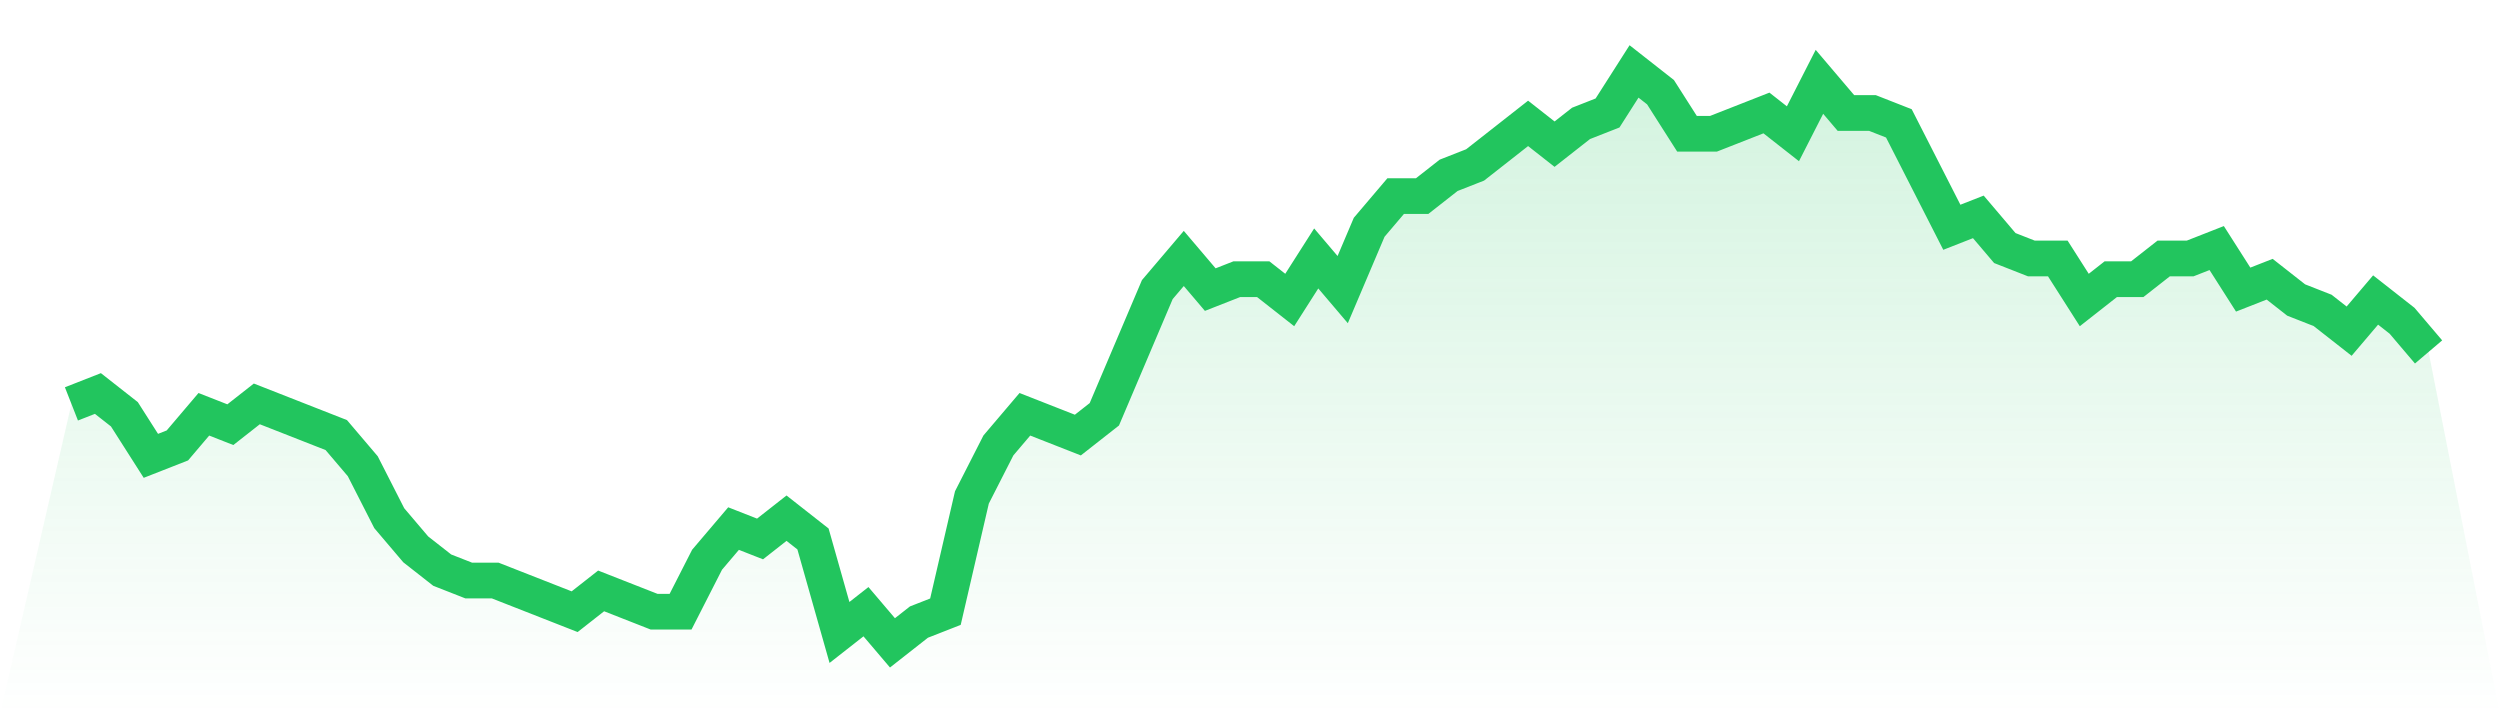
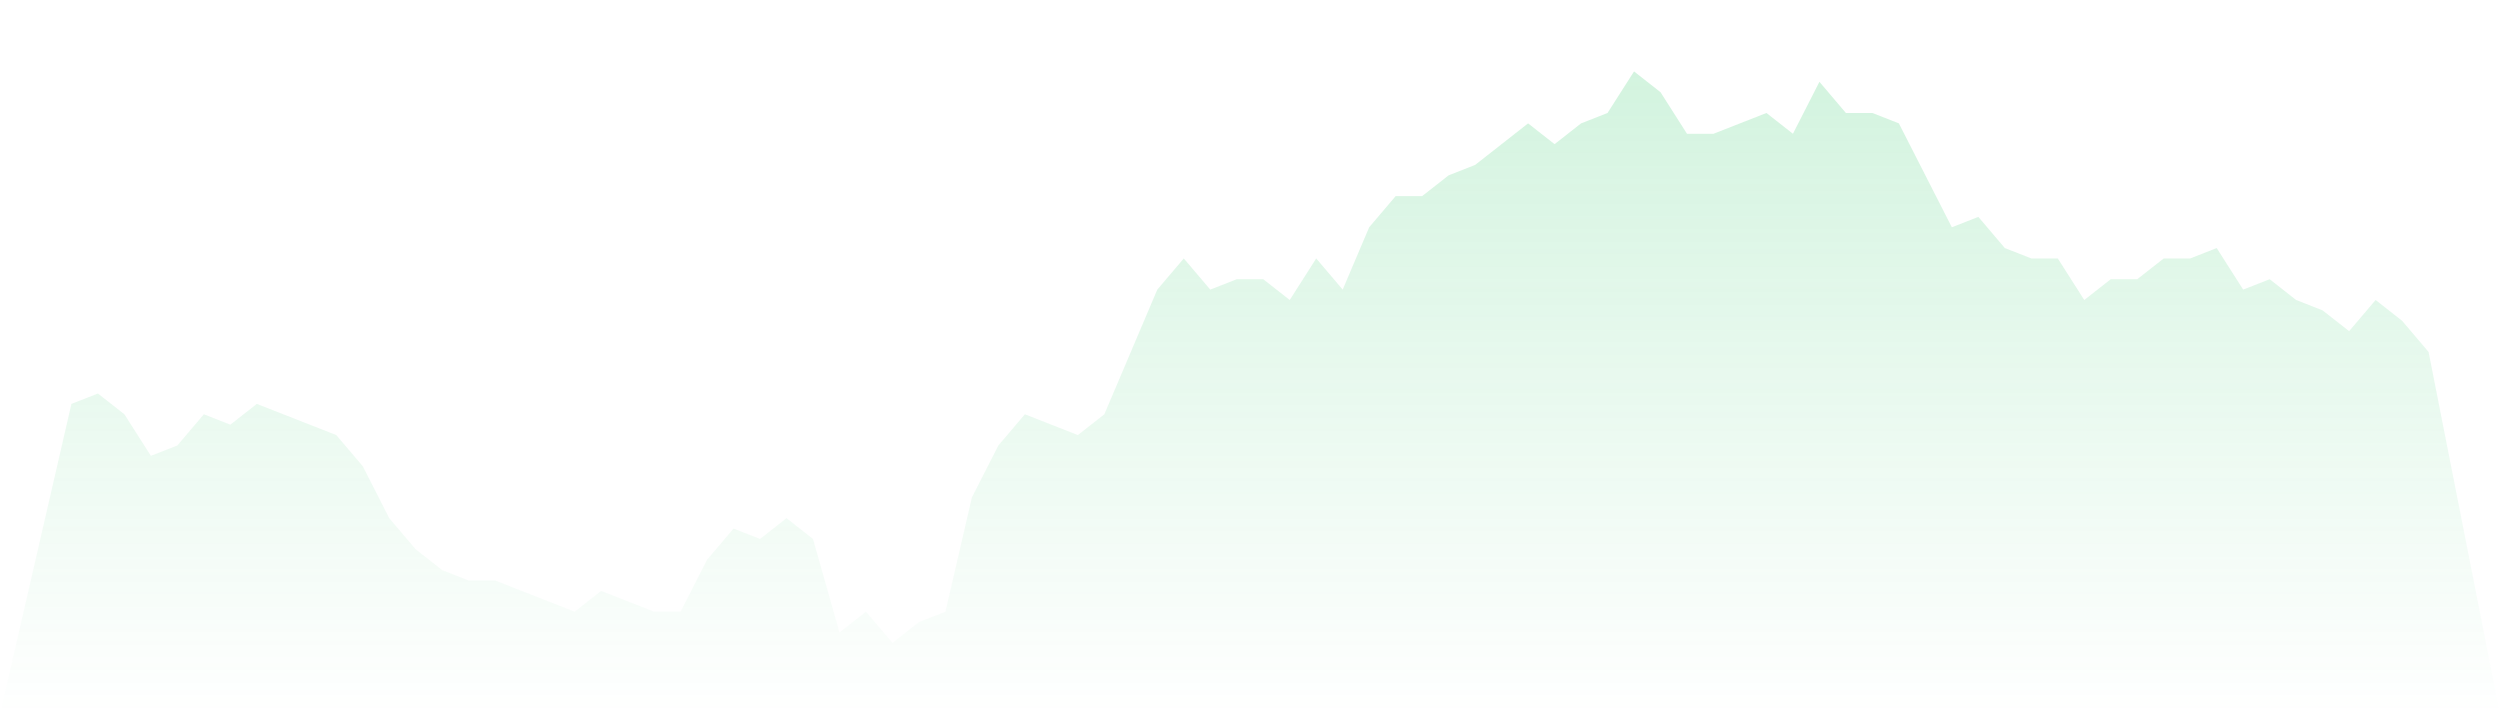
<svg xmlns="http://www.w3.org/2000/svg" viewBox="0 0 140 40">
  <defs>
    <linearGradient id="gradient" x1="0" x2="0" y1="0" y2="1">
      <stop offset="0%" stop-color="#22c55e" stop-opacity="0.2" />
      <stop offset="100%" stop-color="#22c55e" stop-opacity="0" />
    </linearGradient>
  </defs>
  <path d="M4,22.618 L4,22.618 L5.483,22.036 L6.966,23.2 L8.449,25.527 L9.933,24.945 L11.416,23.2 L12.899,23.782 L14.382,22.618 L15.865,23.2 L17.348,23.782 L18.831,24.364 L20.315,26.109 L21.798,29.018 L23.281,30.764 L24.764,31.927 L26.247,32.509 L27.73,32.509 L29.213,33.091 L30.697,33.673 L32.18,34.255 L33.663,33.091 L35.146,33.673 L36.629,34.255 L38.112,34.255 L39.596,31.345 L41.079,29.6 L42.562,30.182 L44.045,29.018 L45.528,30.182 L47.011,35.418 L48.494,34.255 L49.978,36 L51.461,34.836 L52.944,34.255 L54.427,27.855 L55.91,24.945 L57.393,23.2 L58.876,23.782 L60.36,24.364 L61.843,23.2 L63.326,19.709 L64.809,16.218 L66.292,14.473 L67.775,16.218 L69.258,15.636 L70.742,15.636 L72.225,16.8 L73.708,14.473 L75.191,16.218 L76.674,12.727 L78.157,10.982 L79.64,10.982 L81.124,9.818 L82.607,9.236 L84.09,8.073 L85.573,6.909 L87.056,8.073 L88.539,6.909 L90.022,6.327 L91.506,4 L92.989,5.164 L94.472,7.491 L95.955,7.491 L97.438,6.909 L98.921,6.327 L100.404,7.491 L101.888,4.582 L103.371,6.327 L104.854,6.327 L106.337,6.909 L107.82,9.818 L109.303,12.727 L110.787,12.145 L112.27,13.891 L113.753,14.473 L115.236,14.473 L116.719,16.8 L118.202,15.636 L119.685,15.636 L121.169,14.473 L122.652,14.473 L124.135,13.891 L125.618,16.218 L127.101,15.636 L128.584,16.8 L130.067,17.382 L131.551,18.545 L133.034,16.8 L134.517,17.964 L136,19.709 L140,40 L0,40 z" fill="url(#gradient)" />
-   <path d="M4,22.618 L4,22.618 L5.483,22.036 L6.966,23.2 L8.449,25.527 L9.933,24.945 L11.416,23.2 L12.899,23.782 L14.382,22.618 L15.865,23.2 L17.348,23.782 L18.831,24.364 L20.315,26.109 L21.798,29.018 L23.281,30.764 L24.764,31.927 L26.247,32.509 L27.73,32.509 L29.213,33.091 L30.697,33.673 L32.18,34.255 L33.663,33.091 L35.146,33.673 L36.629,34.255 L38.112,34.255 L39.596,31.345 L41.079,29.6 L42.562,30.182 L44.045,29.018 L45.528,30.182 L47.011,35.418 L48.494,34.255 L49.978,36 L51.461,34.836 L52.944,34.255 L54.427,27.855 L55.91,24.945 L57.393,23.2 L58.876,23.782 L60.36,24.364 L61.843,23.2 L63.326,19.709 L64.809,16.218 L66.292,14.473 L67.775,16.218 L69.258,15.636 L70.742,15.636 L72.225,16.8 L73.708,14.473 L75.191,16.218 L76.674,12.727 L78.157,10.982 L79.64,10.982 L81.124,9.818 L82.607,9.236 L84.09,8.073 L85.573,6.909 L87.056,8.073 L88.539,6.909 L90.022,6.327 L91.506,4 L92.989,5.164 L94.472,7.491 L95.955,7.491 L97.438,6.909 L98.921,6.327 L100.404,7.491 L101.888,4.582 L103.371,6.327 L104.854,6.327 L106.337,6.909 L107.82,9.818 L109.303,12.727 L110.787,12.145 L112.27,13.891 L113.753,14.473 L115.236,14.473 L116.719,16.8 L118.202,15.636 L119.685,15.636 L121.169,14.473 L122.652,14.473 L124.135,13.891 L125.618,16.218 L127.101,15.636 L128.584,16.8 L130.067,17.382 L131.551,18.545 L133.034,16.8 L134.517,17.964 L136,19.709" fill="none" stroke="#22c55e" stroke-width="2" />
</svg>